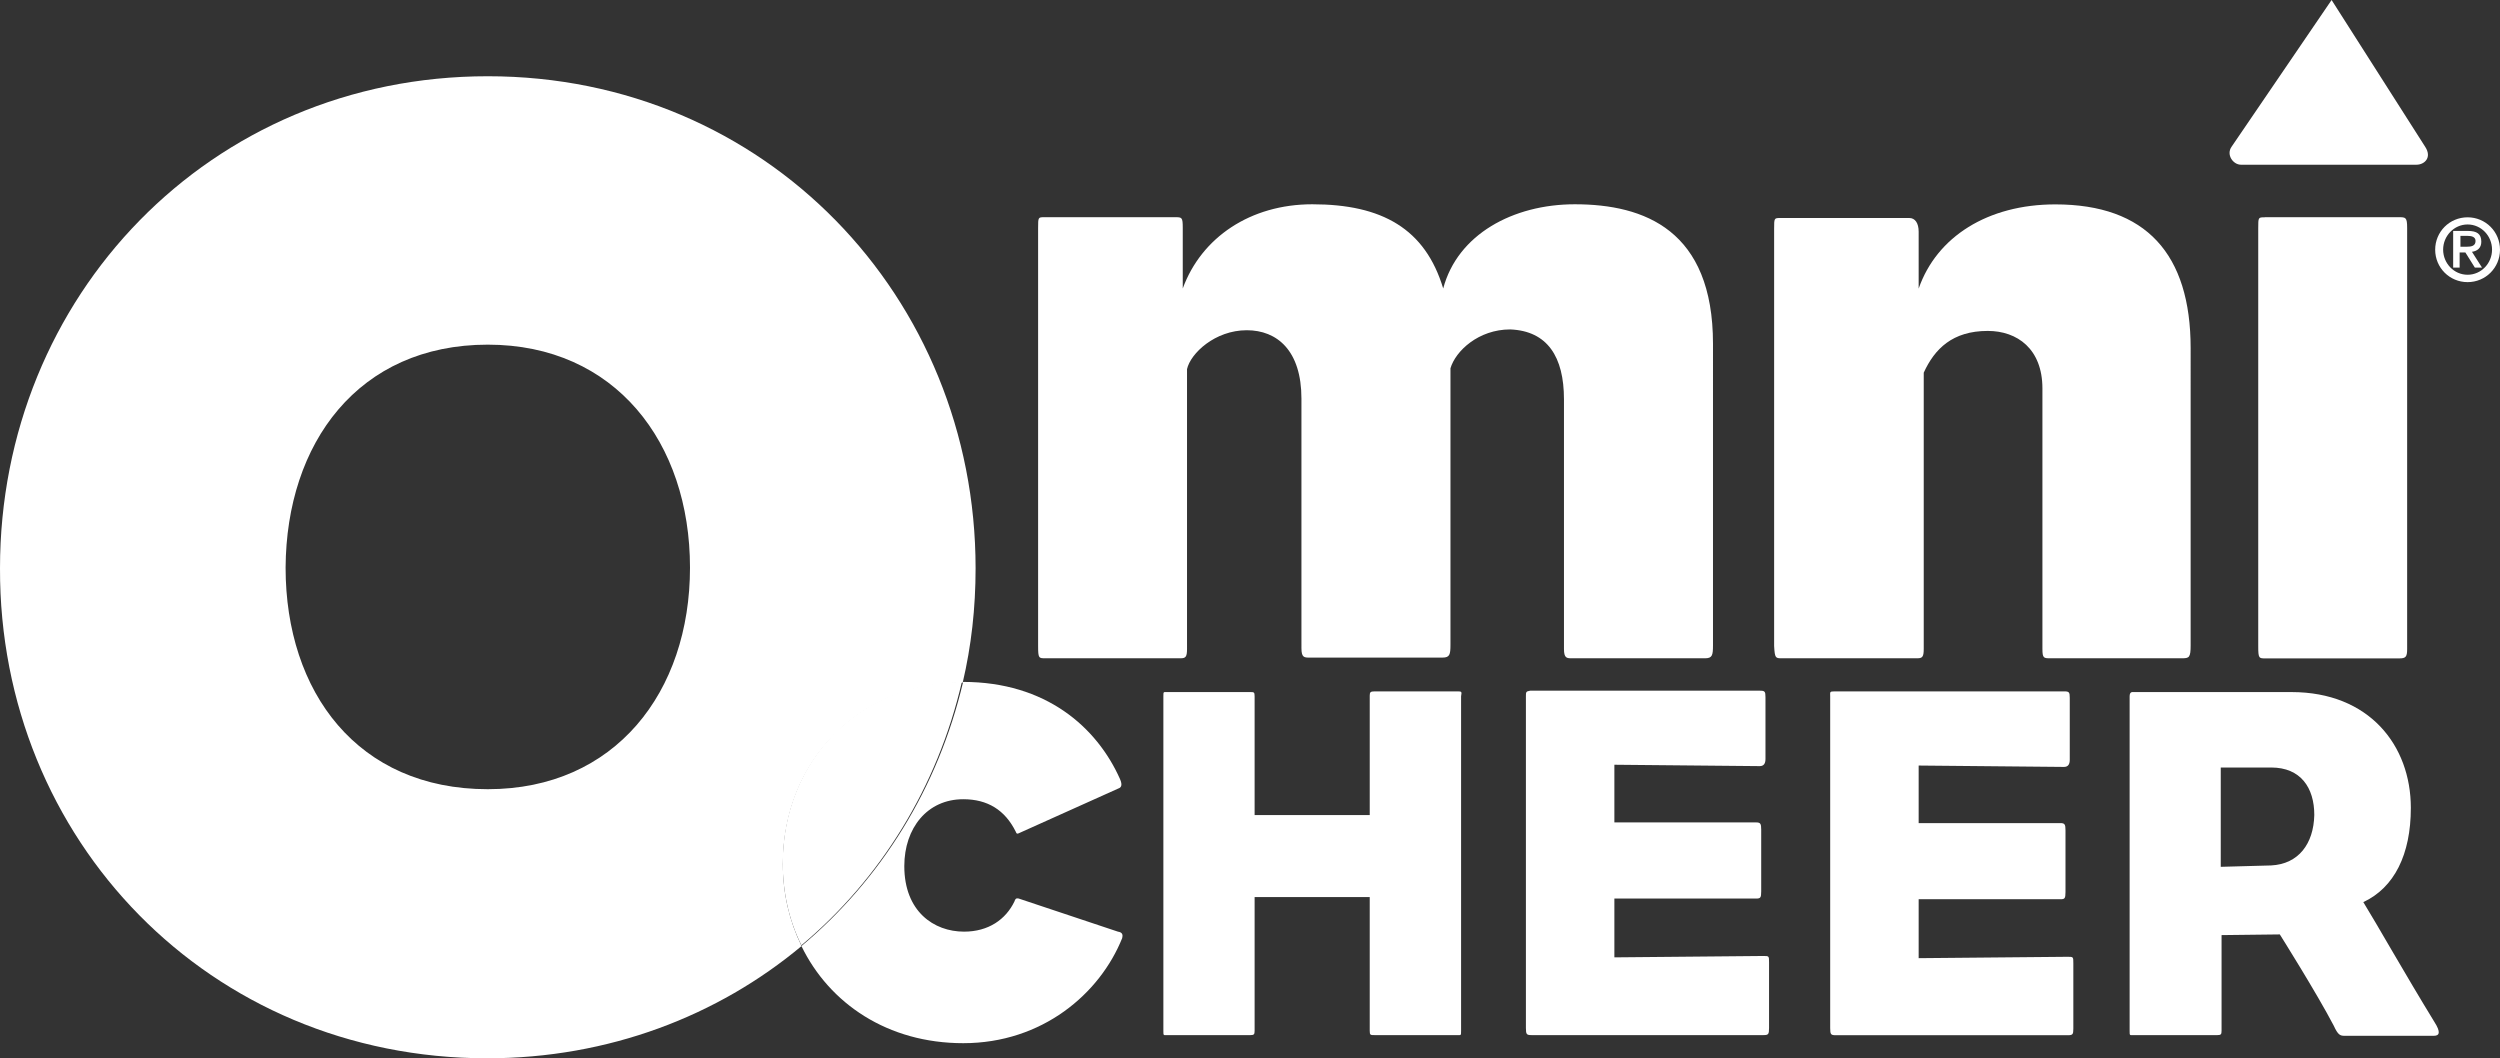
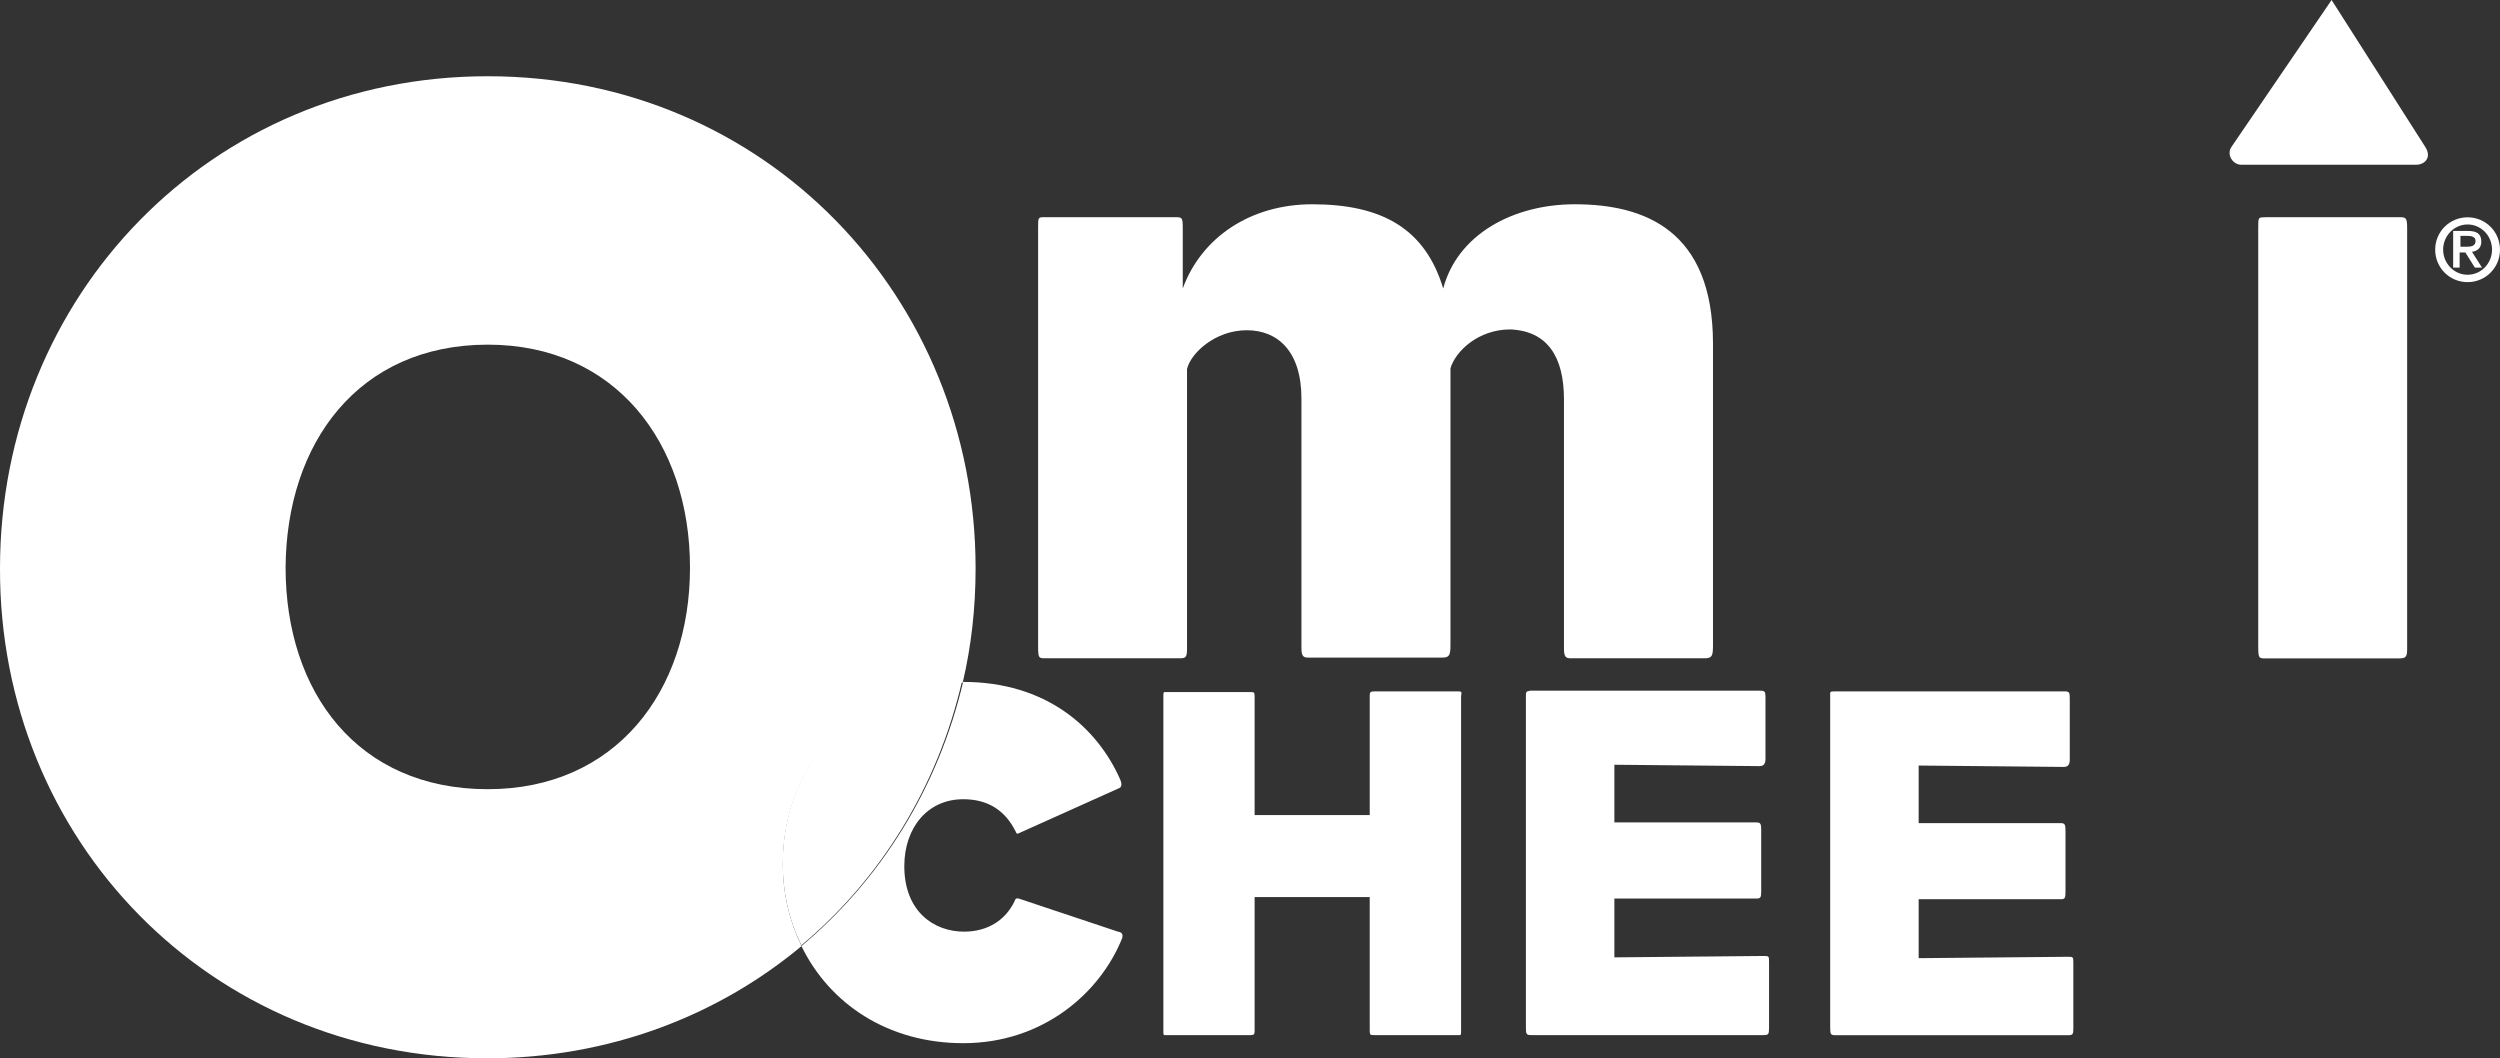
<svg xmlns="http://www.w3.org/2000/svg" version="1.1" id="Layer_1" x="0px" y="0px" viewBox="0 0 2167.4 917.5" style="enable-background:new 0 0 2167.4 917.5;" xml:space="preserve">
  <rect x="0" y="0" width="2167.4" height="917.5" fill="#333333" stroke="none" />
  <style type="text/css">
	.st0{fill:#FFFFFF;}
</style>
  <g>
    <g>
      <path class="st0" d="M1942.8,142.8H2095c6.9,0,13.7-6.2,7.5-15.6L2021.4,0l-86.7,127.2C1929.8,134.1,1936,142.8,1942.8,142.8z" />
      <g>
        <path class="st0" d="M678.6,748.4c0,25.6,5.6,49.9,16.2,71.1c68.6-57.4,117.9-137.2,139.1-228.3c0,0-0.6,0-1.2,0     C746.6,591.3,678.6,658,678.6,748.4z" />
        <g>
          <path class="st0" d="M694.8,820.2c24.3,49.9,74.8,84.2,140.3,84.2c68.6,0,118.5-43,137.8-91.1c0.6-2.5,0.6-5-3.7-5.6L883.2,779      c-2.5-0.6-3.1,0.6-3.7,2.5c-7.5,15.6-22.5,26.2-43.7,26.2c-26.2,0-51.8-17.5-51.8-56.8c0-33.1,20-58,51.1-58      c21.2,0,36.2,9.4,45.5,28.1c0.6,1.2,0.6,2.5,3.1,1.2l86.1-38.7c1.9-0.6,3.7-2.5,1.2-8.1c-20-44.9-64.2-84.2-136-84.2      C813.3,683,764,762.2,694.8,820.2z" />
          <path class="st0" d="M1263,599.4h-71.1c-3.7,0-4.4,0.6-4.4,3.7v103.5h-99.8V603.7c0-3.7-0.6-3.7-3.7-3.7h-71.7      c-3.7,0-3.7-0.6-3.7,3.7v290c0,4.4,0,3.7,3.7,3.7h71.7c3.1,0,3.7-0.6,3.7-3.7v-116h99.8v116c0,3.7,0.6,3.7,4.4,3.7h71.1      c3.7,0,3.7,0.6,3.7-3.7v-290C1267.4,599.4,1267.4,599.4,1263,599.4z" />
          <path class="st0" d="M1322.9,603.7v287.5c0,5.6,0.6,6.2,5,6.2h200.8c4.4,0,5-0.6,5-6.2v-56.8c0-5.6,0-5.6-5-5.6l-129.1,1.2V779      h122.9c3.7,0,4.4-0.6,4.4-6.2v-53.6c0-5-0.6-6.2-4.4-6.2h-122.9V663l126,1.2c3.7,0,5-2.5,5-6.2v-53.6c0-5-0.6-5.6-5-5.6h-199      C1322.9,599.4,1322.9,600,1322.9,603.7z" />
          <path class="st0" d="M1797.5,891.9v-56.8c0-5.6,0-5.6-5-5.6l-129.1,1.2v-51.1h122.9c3.7,0,4.4-0.6,4.4-6.2v-53.6      c0-5-0.6-6.2-4.4-6.2h-122.9v-49.9l126,1.2c3.7,0,5-2.5,5-6.2V605c0-5-0.6-5.6-5-5.6h-199c-4.4,0-3.7,0.6-3.7,4.4v287.5      c0,5.6,0.6,6.2,5,6.2h200.8C1796.9,897.5,1797.5,896.9,1797.5,891.9z" />
-           <path class="st0" d="M2048.9,782.1c26.8-12.5,41.2-41.2,41.2-81.7c0-54.3-36.2-100.4-103.5-100.4h-136.6c-1.2,0-3.7-0.6-3.7,3.7      v290c0,4.4,0,3.7,3.7,3.7h72.3c3.1,0,3.7-0.6,3.7-3.7v-83l50.5-0.6c0,0,31.8,50.5,46.8,79.2c3.7,8.1,5.6,8.7,9.4,8.7h77.3      c5,0,6.2-3.1,0.6-11.9C2085.1,844.5,2060.1,800.2,2048.9,782.1z M1969,750.3l-43.7,1.2v-86.1h43.7c25.6,0,37.4,17.5,37.4,41.2      C2005.8,731.6,1992.7,749.1,1969,750.3z" />
        </g>
      </g>
    </g>
    <g>
      <g>
        <path class="st0" d="M1355.9,346.2v216.4c0,8.1,2.5,8.1,6.9,8.1h115.4c6.2,0,6.9-2.5,6.9-11.2V298.1c0-98.5-59.3-121-119.8-121     c-53.6,0-101.7,26.2-114.1,73c-15.6-51.8-53-73-113.5-73c-53.6,0-96.1,28.7-112.3,73v-52.4c0-9.4-0.6-9.4-6.9-9.4H905.6     c-5.6,0-5.6,0-5.6,9.4v362.4c0,10.6,0.6,10.6,6.2,10.6h117.3c4.4,0,5.6-1.2,5.6-8.1V320c3.1-13.7,24.3-33.7,51.8-33.7     c26.2,0,47.4,17.5,47.4,59.3V562c0,8.1,2.5,8.1,6.9,8.1h115.4c6.2,0,6.9-2.5,6.9-11.2V319.3c4.4-15,24.3-33.7,51.8-33.7     C1341.6,286.9,1355.9,309.4,1355.9,346.2z" />
-         <path class="st0" d="M1544.9,570.7h117.3c4.4,0,5.6-1.2,5.6-8.1V323.1c9.4-20.6,24.9-36.2,55.5-36.2c25.6,0,47.4,15.6,47.4,49.9     v225.8c0,8.1,1.2,8.1,6.9,8.1h114.1c6.2,0,7.5-0.6,7.5-11.2V301.9c0-81.7-38.7-124.7-117.3-124.7c-58.6,0-102.9,28.1-118.5,73     v-49.3c0-7.5-3.1-11.9-8.1-11.9h-111.6c-5.6,0-5.6,0-5.6,9.4v361.7C1538.7,570.7,1539.3,570.7,1544.9,570.7z" />
        <path class="st0" d="M1963.4,188.4c-5.6,0-5.6,0-5.6,9.4v362.4c0,10.6,0.6,10.6,6.2,10.6h116c5.6,0,6.9-1.2,6.9-8.1V197.7     c0-9.4-1.2-9.4-7.5-9.4H1963.4L1963.4,188.4z" />
        <path class="st0" d="M422.3,917.5c105.4,0,200.2-36.8,272.6-97.3c-10.6-21.8-16.2-45.5-16.2-71.1c0-90.4,68-157.2,154.7-157.2     c0,0,0.6,0,1.2,0c7.5-31.8,11.2-64.9,11.2-99.2c0-235.1-182.1-426.6-422.9-426.6S0,257,0,492.7     C-0.6,727.9,181.5,917.5,422.3,917.5z M422.9,298.8c110.4,0,175.3,84.8,175.3,193.3c0,107.9-64.9,192.1-175.3,192.1     c-112.9,0-175.3-84.2-175.3-192.1C248.2,384.2,310.6,298.8,422.9,298.8z" />
      </g>
      <g>
        <path class="st0" d="M2139.3,188.4c15.6,0,28.1,12.5,28.1,28.1s-12.5,28.1-28.1,28.1c-15.6,0-28.1-12.5-28.1-28.1     S2123.7,188.4,2139.3,188.4z M2160.5,216.4c0-11.9-9.4-21.8-21.2-21.8s-21.2,10-21.2,21.8c0,11.9,9.4,21.8,21.2,21.8     S2160.5,228.3,2160.5,216.4z M2137.4,218.9h-5V232h-5.6v-31.8h12.5c8.1,0,11.9,2.5,11.9,9.4c0,5.6-3.7,8.1-8.1,8.7l8.7,13.7h-6.2     L2137.4,218.9z M2138.7,213.9c3.7,0,7.5-0.6,7.5-5c0-3.7-3.7-4.4-6.9-4.4h-6.2v9.4H2138.7L2138.7,213.9z" />
      </g>
    </g>
  </g>
</svg>